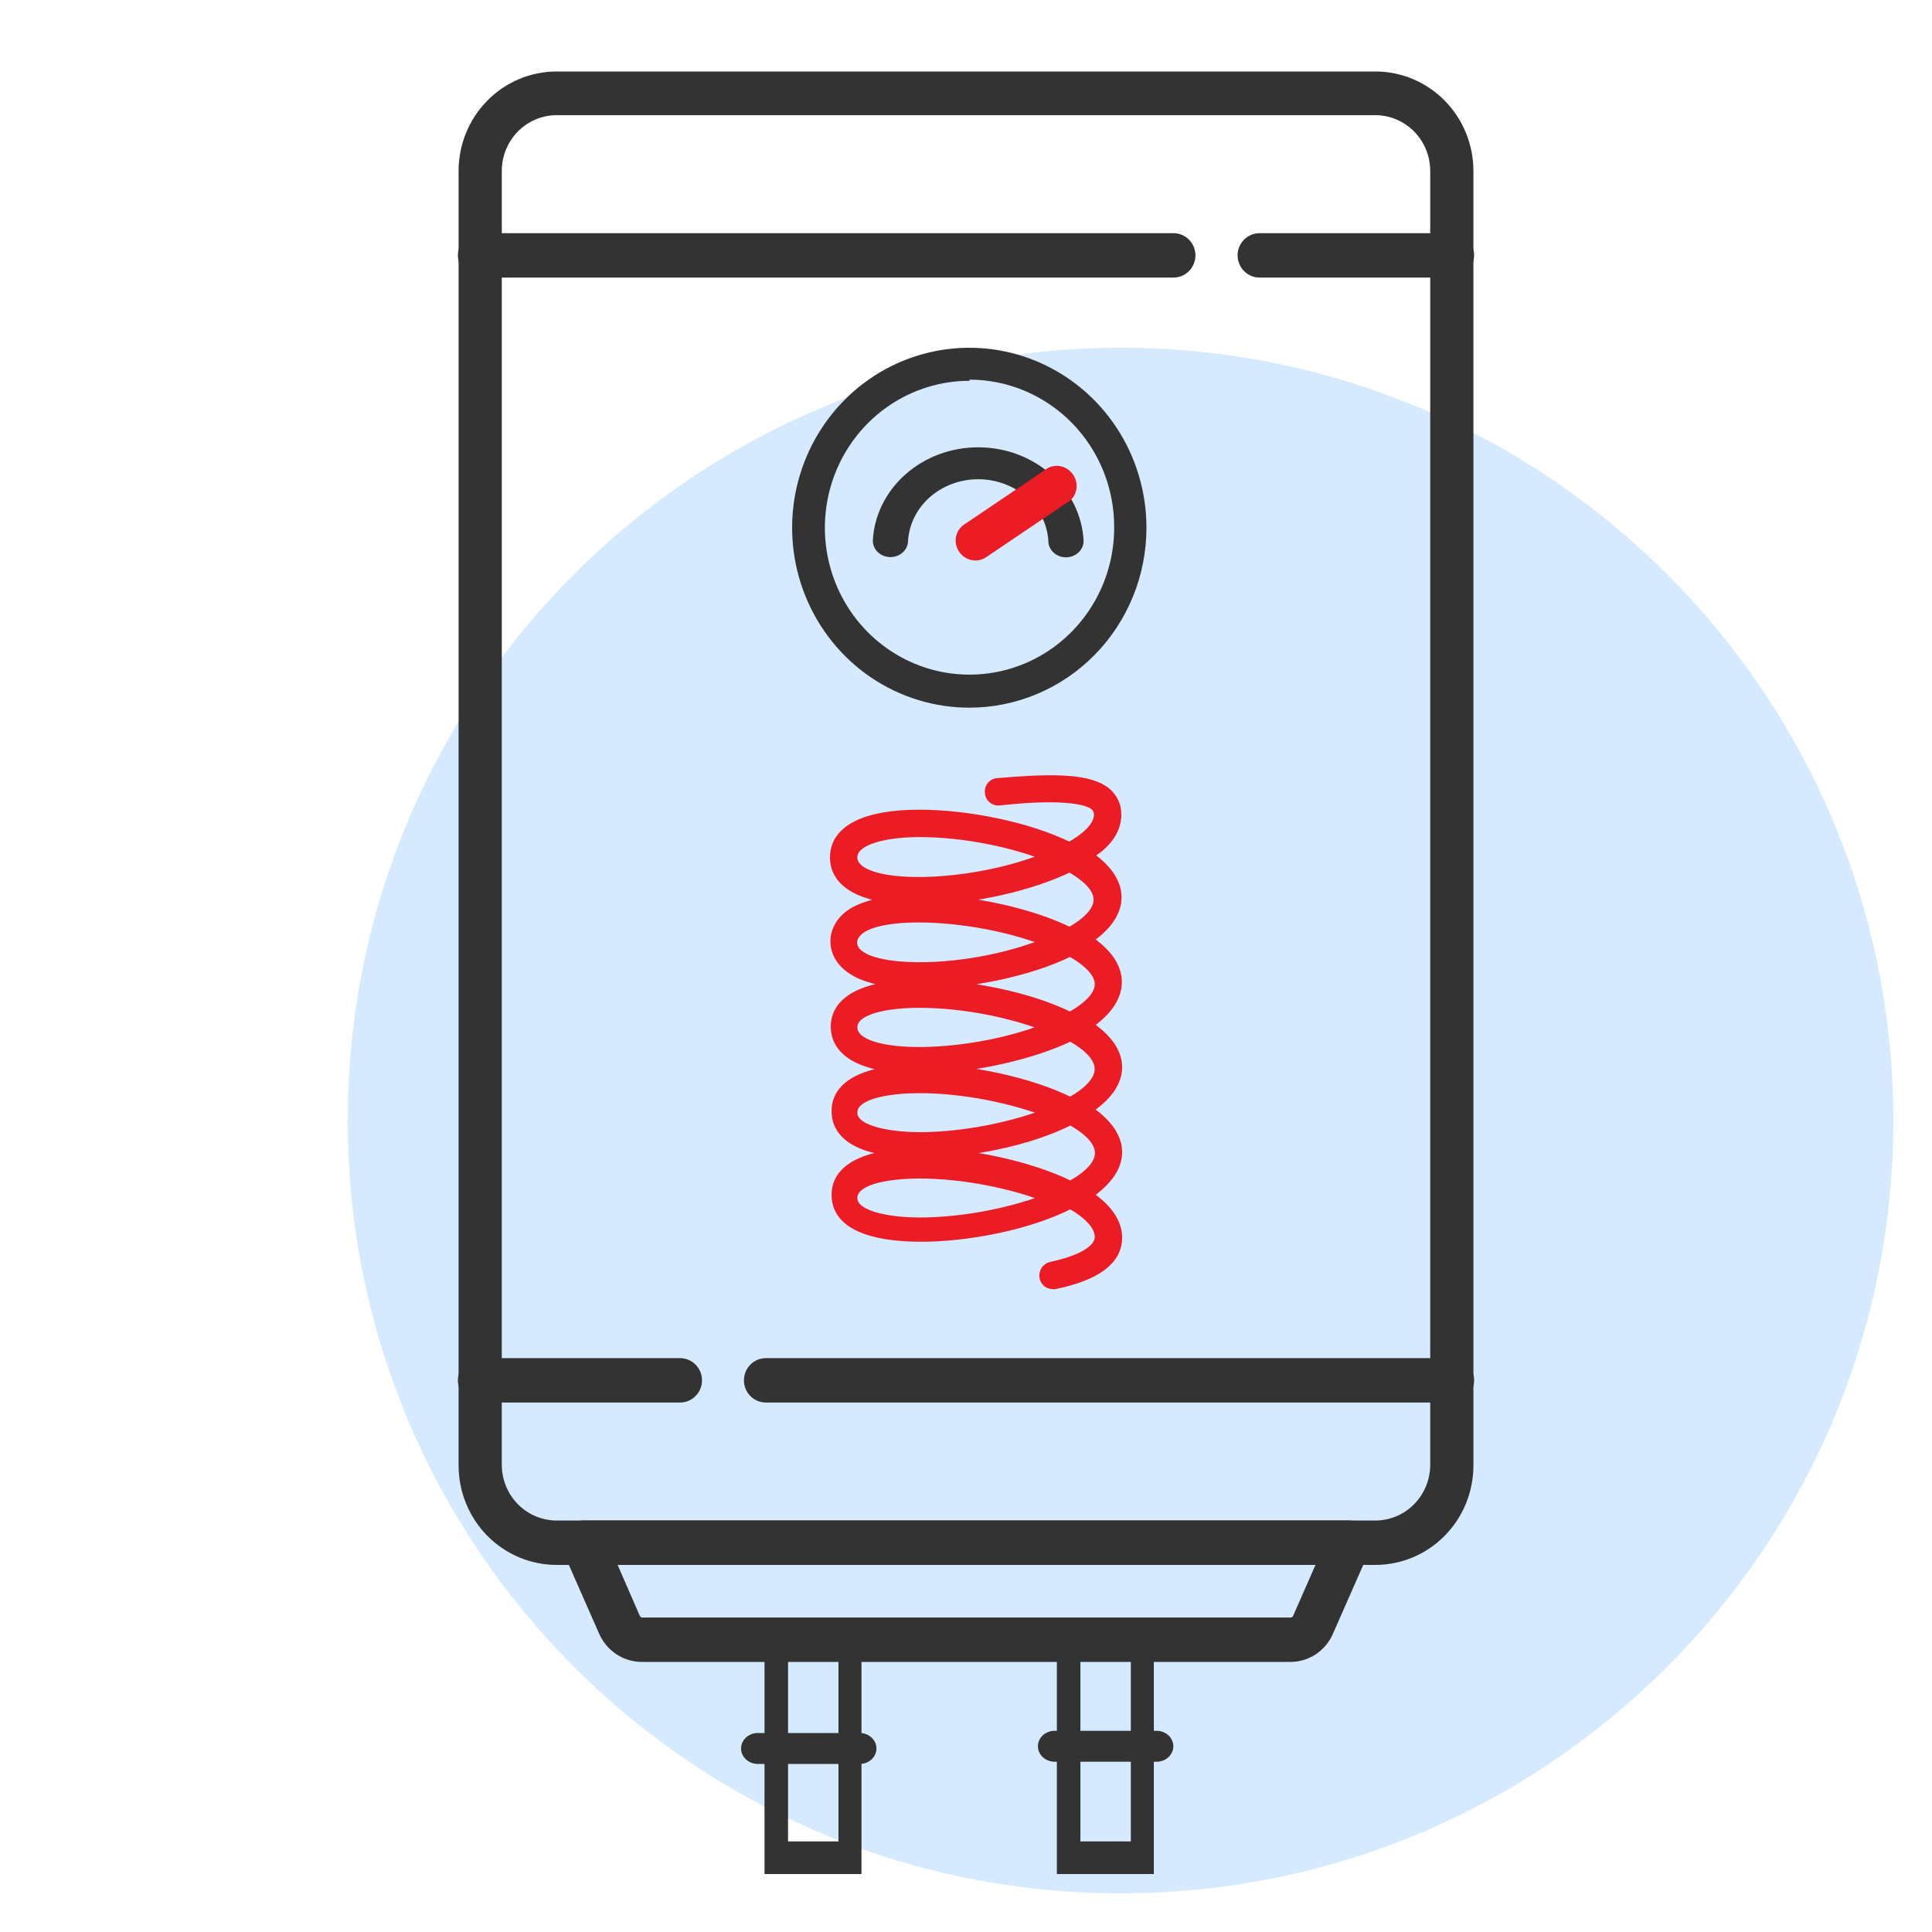
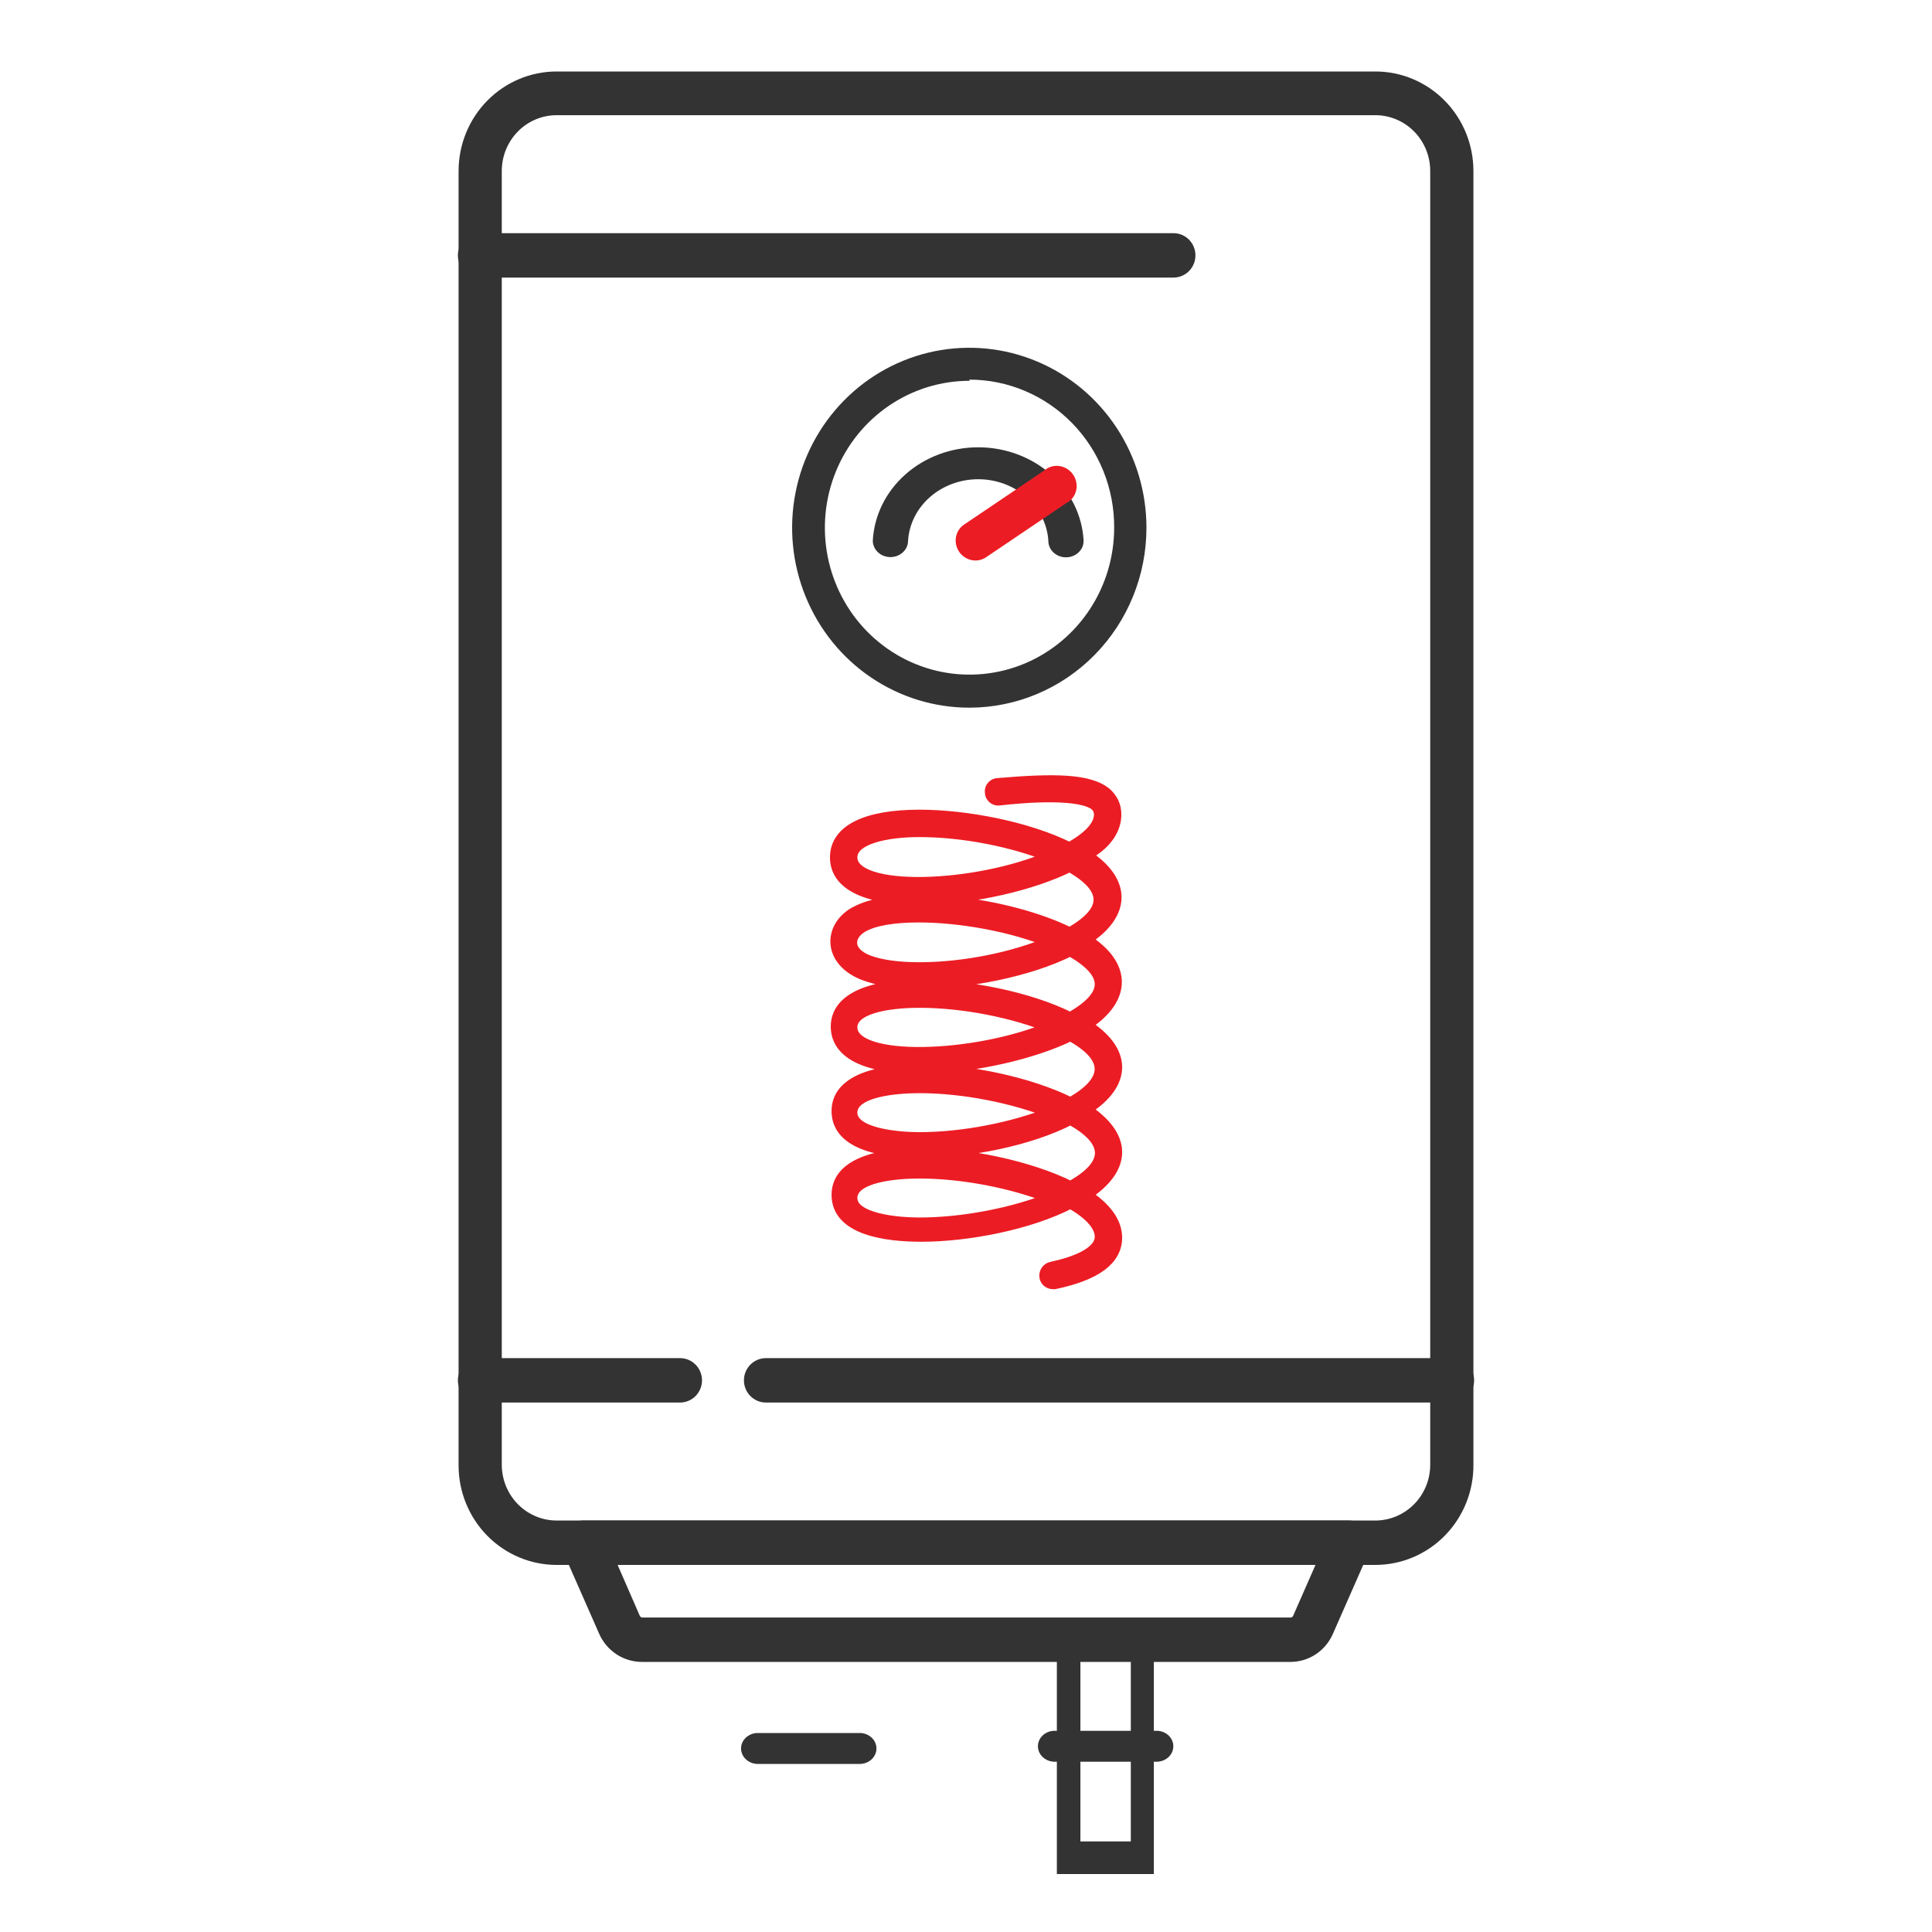
<svg xmlns="http://www.w3.org/2000/svg" width="100" height="100" viewBox="0 0 100 100" fill="none">
-   <path d="M98 58C98 80.091 80.091 98 58 98C35.909 98 18 80.091 18 58C18 35.909 35.909 18 58 18C80.091 18 98 35.909 98 58Z" fill="#D5E9FF" />
  <path d="M71.188 80.7H28.812C27.545 80.7 26.33 80.188 25.435 79.279C24.539 78.369 24.036 77.135 24.036 75.848V8.851C24.036 7.565 24.539 6.331 25.435 5.421C26.33 4.511 27.545 4 28.812 4H71.188C72.455 4 73.67 4.511 74.565 5.421C75.461 6.331 75.964 7.565 75.964 8.851V75.812C75.969 76.452 75.849 77.087 75.611 77.68C75.373 78.272 75.022 78.811 74.578 79.266C74.134 79.72 73.606 80.081 73.024 80.327C72.442 80.573 71.818 80.7 71.188 80.7ZM28.812 5.662C27.979 5.662 27.18 5.998 26.591 6.596C26.003 7.194 25.672 8.005 25.672 8.851V75.812C25.672 76.658 26.003 77.469 26.591 78.067C27.18 78.665 27.979 79.002 28.812 79.002H71.188C72.021 79.002 72.82 78.665 73.409 78.067C73.998 77.469 74.328 76.658 74.328 75.812V8.851C74.328 8.005 73.998 7.194 73.409 6.596C72.82 5.998 72.021 5.662 71.188 5.662H28.812Z" fill="#333333" stroke="#333333" stroke-width="0.6" />
  <path d="M66.77 85.721H33.23C32.818 85.721 32.414 85.6 32.069 85.372C31.723 85.143 31.45 84.818 31.284 84.435L29.421 80.202C29.365 80.072 29.341 79.93 29.352 79.788C29.362 79.647 29.406 79.51 29.48 79.39C29.557 79.271 29.662 79.173 29.785 79.106C29.908 79.038 30.045 79.002 30.185 79.002H69.815C69.957 79 70.097 79.035 70.221 79.104C70.346 79.172 70.451 79.272 70.528 79.393C70.604 79.514 70.649 79.653 70.658 79.797C70.667 79.941 70.64 80.084 70.579 80.214L68.716 84.447C68.55 84.83 68.277 85.154 67.931 85.381C67.585 85.607 67.182 85.725 66.77 85.721ZM31.51 80.7L32.836 83.744C32.871 83.827 32.929 83.897 33.004 83.947C33.078 83.997 33.165 84.023 33.254 84.023H66.794C66.883 84.023 66.97 83.997 67.044 83.947C67.118 83.897 67.177 83.827 67.212 83.744L68.549 80.7H31.51Z" fill="#333333" stroke="#333333" stroke-width="0.6" />
  <path d="M50.182 36.629C48.368 36.632 46.594 36.087 45.084 35.065C43.575 34.043 42.397 32.589 41.702 30.887C41.006 29.186 40.822 27.312 41.175 25.505C41.527 23.697 42.4 22.036 43.682 20.733C44.964 19.429 46.598 18.54 48.377 18.18C50.156 17.82 52 18.003 53.677 18.708C55.353 19.413 56.786 20.606 57.794 22.138C58.802 23.67 59.34 25.472 59.34 27.315C59.34 29.783 58.376 32.15 56.659 33.897C54.941 35.643 52.612 36.626 50.182 36.629ZM50.182 19.71C48.701 19.71 47.254 20.156 46.023 20.992C44.792 21.827 43.832 23.015 43.265 24.404C42.699 25.794 42.55 27.323 42.839 28.798C43.128 30.273 43.841 31.628 44.888 32.692C45.935 33.755 47.269 34.48 48.721 34.773C50.174 35.066 51.679 34.916 53.047 34.34C54.415 33.765 55.584 32.79 56.407 31.539C57.23 30.289 57.669 28.819 57.669 27.315C57.675 26.311 57.486 25.317 57.113 24.388C56.739 23.459 56.189 22.614 55.494 21.902C54.798 21.189 53.971 20.624 53.059 20.237C52.148 19.851 51.17 19.651 50.182 19.649V19.71Z" fill="#333333" />
-   <path d="M75.164 14.067H65.194C64.972 14.067 64.76 13.977 64.603 13.818C64.446 13.659 64.358 13.443 64.358 13.218C64.358 12.992 64.446 12.777 64.603 12.617C64.76 12.458 64.972 12.369 65.194 12.369H75.164C75.386 12.369 75.598 12.458 75.755 12.617C75.912 12.777 76 12.992 76 13.218C76 13.443 75.912 13.659 75.755 13.818C75.598 13.977 75.386 14.067 75.164 14.067Z" fill="#333333" stroke="#333333" stroke-width="0.6" />
  <path d="M60.74 14.067H24.836C24.614 14.067 24.402 13.977 24.245 13.818C24.088 13.659 24 13.443 24 13.218C24 12.992 24.088 12.777 24.245 12.617C24.402 12.458 24.614 12.369 24.836 12.369H60.74C60.962 12.369 61.175 12.458 61.331 12.617C61.488 12.777 61.576 12.992 61.576 13.218C61.576 13.443 61.488 13.659 61.331 13.818C61.175 13.977 60.962 14.067 60.74 14.067Z" fill="#333333" stroke="#333333" stroke-width="0.6" />
  <path d="M75.164 72.295H39.642C39.42 72.295 39.208 72.205 39.051 72.046C38.894 71.887 38.806 71.671 38.806 71.446C38.806 71.221 38.894 71.005 39.051 70.845C39.208 70.686 39.42 70.597 39.642 70.597H75.164C75.386 70.597 75.598 70.686 75.755 70.845C75.912 71.005 76 71.221 76 71.446C76 71.671 75.912 71.887 75.755 72.046C75.598 72.205 75.386 72.295 75.164 72.295Z" fill="#333333" stroke="#333333" stroke-width="0.6" />
  <path d="M35.2 72.295H24.836C24.614 72.295 24.402 72.205 24.245 72.046C24.088 71.887 24 71.671 24 71.446C24 71.221 24.088 71.005 24.245 70.845C24.402 70.686 24.614 70.597 24.836 70.597H35.2C35.422 70.597 35.634 70.686 35.791 70.845C35.948 71.005 36.036 71.221 36.036 71.446C36.036 71.671 35.948 71.887 35.791 72.046C35.634 72.205 35.422 72.295 35.2 72.295Z" fill="#333333" stroke="#333333" stroke-width="0.6" />
-   <path d="M42.077 97H39.571C39.571 97 39.571 94.418 39.571 93.489V84.85C39.571 84.625 39.636 84.409 39.75 84.249C39.864 84.09 40.019 84 40.18 84H43.982C44.143 84 44.298 84.09 44.412 84.249C44.526 84.409 44.59 84.625 44.59 84.85V93.489C44.59 94.42 44.59 97 44.59 97H42.077ZM40.789 85.701V93.489C40.789 93.972 40.789 95.311 40.789 95.311H42.094H43.399C43.399 95.311 43.399 93.972 43.399 93.489V85.701H40.789Z" fill="#333333" />
  <path d="M57.209 97H54.703C54.703 97 54.703 94.418 54.703 93.489V84.85C54.703 84.625 54.768 84.409 54.882 84.249C54.996 84.09 55.151 84 55.312 84H59.114C59.275 84 59.43 84.09 59.544 84.249C59.658 84.409 59.723 84.625 59.723 84.85V93.489C59.723 94.42 59.723 97 59.723 97H57.209ZM55.921 85.701V93.489C55.921 93.972 55.921 95.311 55.921 95.311H57.226H58.531C58.531 95.311 58.531 93.972 58.531 93.489V85.701H55.921Z" fill="#333333" />
  <path d="M59.925 90.886H54.529C54.389 90.871 54.26 90.812 54.166 90.72C54.073 90.628 54.021 90.509 54.021 90.386C54.021 90.263 54.073 90.144 54.166 90.051C54.26 89.959 54.389 89.9 54.529 89.886H59.925C60.065 89.9 60.194 89.959 60.288 90.051C60.381 90.144 60.433 90.263 60.433 90.386C60.433 90.509 60.381 90.628 60.288 90.72C60.194 90.812 60.065 90.871 59.925 90.886Z" fill="#333333" stroke="#333333" stroke-width="0.6" />
  <path d="M44.559 91H39.163C39.023 90.986 38.894 90.927 38.801 90.834C38.707 90.742 38.655 90.623 38.655 90.5C38.655 90.377 38.707 90.258 38.801 90.166C38.894 90.074 39.023 90.015 39.163 90H44.559C44.699 90.015 44.828 90.074 44.922 90.166C45.015 90.258 45.067 90.377 45.067 90.5C45.067 90.623 45.015 90.742 44.922 90.834C44.828 90.927 44.699 90.986 44.559 91Z" fill="#333333" stroke="#333333" stroke-width="0.6" />
  <path d="M55.175 28.847C55.054 28.847 54.934 28.825 54.822 28.781C54.711 28.738 54.61 28.674 54.525 28.594C54.44 28.514 54.373 28.419 54.328 28.315C54.283 28.21 54.26 28.099 54.262 27.986C54.207 27.125 53.8 26.317 53.125 25.725C52.45 25.134 51.559 24.805 50.632 24.805C49.705 24.805 48.813 25.134 48.138 25.725C47.463 26.317 47.057 27.125 47.001 27.986C47.001 28.098 46.978 28.208 46.932 28.311C46.886 28.414 46.819 28.508 46.734 28.586C46.649 28.665 46.549 28.728 46.438 28.77C46.327 28.813 46.209 28.835 46.089 28.835C45.969 28.835 45.85 28.813 45.739 28.77C45.629 28.728 45.528 28.665 45.443 28.586C45.359 28.508 45.291 28.414 45.246 28.311C45.2 28.208 45.176 28.098 45.176 27.986C45.245 26.683 45.849 25.454 46.865 24.554C47.88 23.654 49.229 23.152 50.632 23.152C52.034 23.152 53.383 23.654 54.398 24.554C55.414 25.454 56.019 26.683 56.087 27.986C56.089 28.099 56.067 28.21 56.022 28.315C55.976 28.419 55.909 28.514 55.825 28.594C55.74 28.674 55.638 28.738 55.527 28.781C55.415 28.825 55.296 28.847 55.175 28.847Z" fill="#333333" />
  <path d="M49.728 28.506C49.591 28.302 49.537 28.055 49.579 27.817C49.621 27.579 49.755 27.372 49.951 27.239L54.122 24.425C54.217 24.342 54.329 24.281 54.451 24.246C54.573 24.211 54.701 24.203 54.828 24.222C54.955 24.241 55.077 24.287 55.187 24.357C55.296 24.427 55.391 24.519 55.464 24.628C55.537 24.736 55.587 24.858 55.611 24.986C55.635 25.114 55.632 25.245 55.602 25.369C55.573 25.494 55.517 25.61 55.439 25.71C55.361 25.81 55.263 25.891 55.15 25.948L50.979 28.763C50.785 28.894 50.544 28.941 50.31 28.893C50.076 28.845 49.867 28.706 49.728 28.506Z" fill="#EC1C24" stroke="#EC1C24" stroke-width="0.2" />
  <path d="M57.741 42.168C57.741 41.718 57.577 41.391 57.291 41.105C56.432 40.327 54.55 40.327 51.645 40.573C51.441 40.573 51.236 40.777 51.277 41.023C51.277 41.227 51.482 41.432 51.727 41.391C53.159 41.227 55.941 41.023 56.718 41.677C56.841 41.8 56.923 41.964 56.923 42.168C56.923 42.864 56.105 43.477 55.45 43.846C55.409 43.846 55.368 43.886 55.327 43.886C53.2 42.823 50.009 42.209 47.595 42.209C44.814 42.209 43.259 42.986 43.259 44.377C43.259 47.609 51.523 46.75 55.368 44.827C57.414 45.973 57.414 47.159 55.368 48.304C52.259 46.75 46.491 45.973 44.241 47.241C42.932 47.977 42.85 49.696 44.691 50.432C45.427 50.718 46.409 50.882 47.636 50.882C50.05 50.882 53.241 50.268 55.368 49.205C55.409 49.205 55.45 49.245 55.491 49.245C57.455 50.391 57.455 51.495 55.491 52.641C55.45 52.641 55.409 52.682 55.368 52.682C53.241 51.618 50.05 51.005 47.636 51.005C44.855 51.005 43.3 51.782 43.3 53.132C43.3 56.364 51.564 55.464 55.409 53.582C57.495 54.727 57.455 55.955 55.409 57.1C53.282 56.036 50.091 55.382 47.677 55.382C45.877 55.382 43.341 55.75 43.341 57.509C43.341 59.309 45.877 59.636 47.677 59.636C50.091 59.636 53.282 59.023 55.409 57.918C57.495 59.064 57.495 60.291 55.409 61.436C53.282 60.373 50.091 59.718 47.677 59.718C45.877 59.718 43.341 60.086 43.341 61.846C43.341 63.645 45.877 63.973 47.677 63.973C50.091 63.973 53.282 63.359 55.409 62.255C56.35 62.786 56.964 63.4 56.964 64.014C56.964 64.873 55.573 65.364 54.427 65.609C54.223 65.65 54.059 65.855 54.1 66.1C54.141 66.305 54.304 66.427 54.509 66.427H54.591C56.718 65.977 57.782 65.2 57.782 64.055C57.782 63.236 57.168 62.459 56.186 61.846C58.314 60.455 58.314 58.818 56.186 57.427C58.314 56.077 58.314 54.4 56.186 53.05C58.273 51.7 58.314 49.982 56.186 48.632C58.273 47.282 58.273 45.605 56.186 44.255C57.209 43.723 57.741 42.946 57.741 42.168ZM44.077 44.377C44.077 43.395 45.877 43.027 47.595 43.027C49.886 43.027 52.505 43.559 54.386 44.336C50.541 46.014 44.077 46.259 44.077 44.377ZM47.595 50.105C46.491 50.105 45.591 49.982 44.936 49.736C43.791 49.286 43.873 48.427 44.609 47.977C45.223 47.609 46.286 47.446 47.554 47.446C49.723 47.446 52.423 47.936 54.386 48.755C52.505 49.573 49.886 50.105 47.595 50.105ZM44.077 53.173C44.077 52.191 45.877 51.864 47.595 51.864C49.886 51.864 52.505 52.395 54.386 53.173C50.541 54.809 44.077 55.054 44.077 53.173ZM47.595 58.9C46.45 58.9 44.077 58.696 44.077 57.591C44.077 56.446 46.45 56.282 47.595 56.282C49.886 56.282 52.505 56.814 54.427 57.591C52.505 58.368 49.886 58.9 47.595 58.9ZM47.595 63.318C46.45 63.318 44.077 63.114 44.077 62.009C44.077 60.864 46.45 60.7 47.595 60.7C49.886 60.7 52.505 61.232 54.427 62.009C52.545 62.786 49.886 63.318 47.595 63.318Z" fill="#EC1C24" stroke="#EC1C24" stroke-width="0.6" />
</svg>